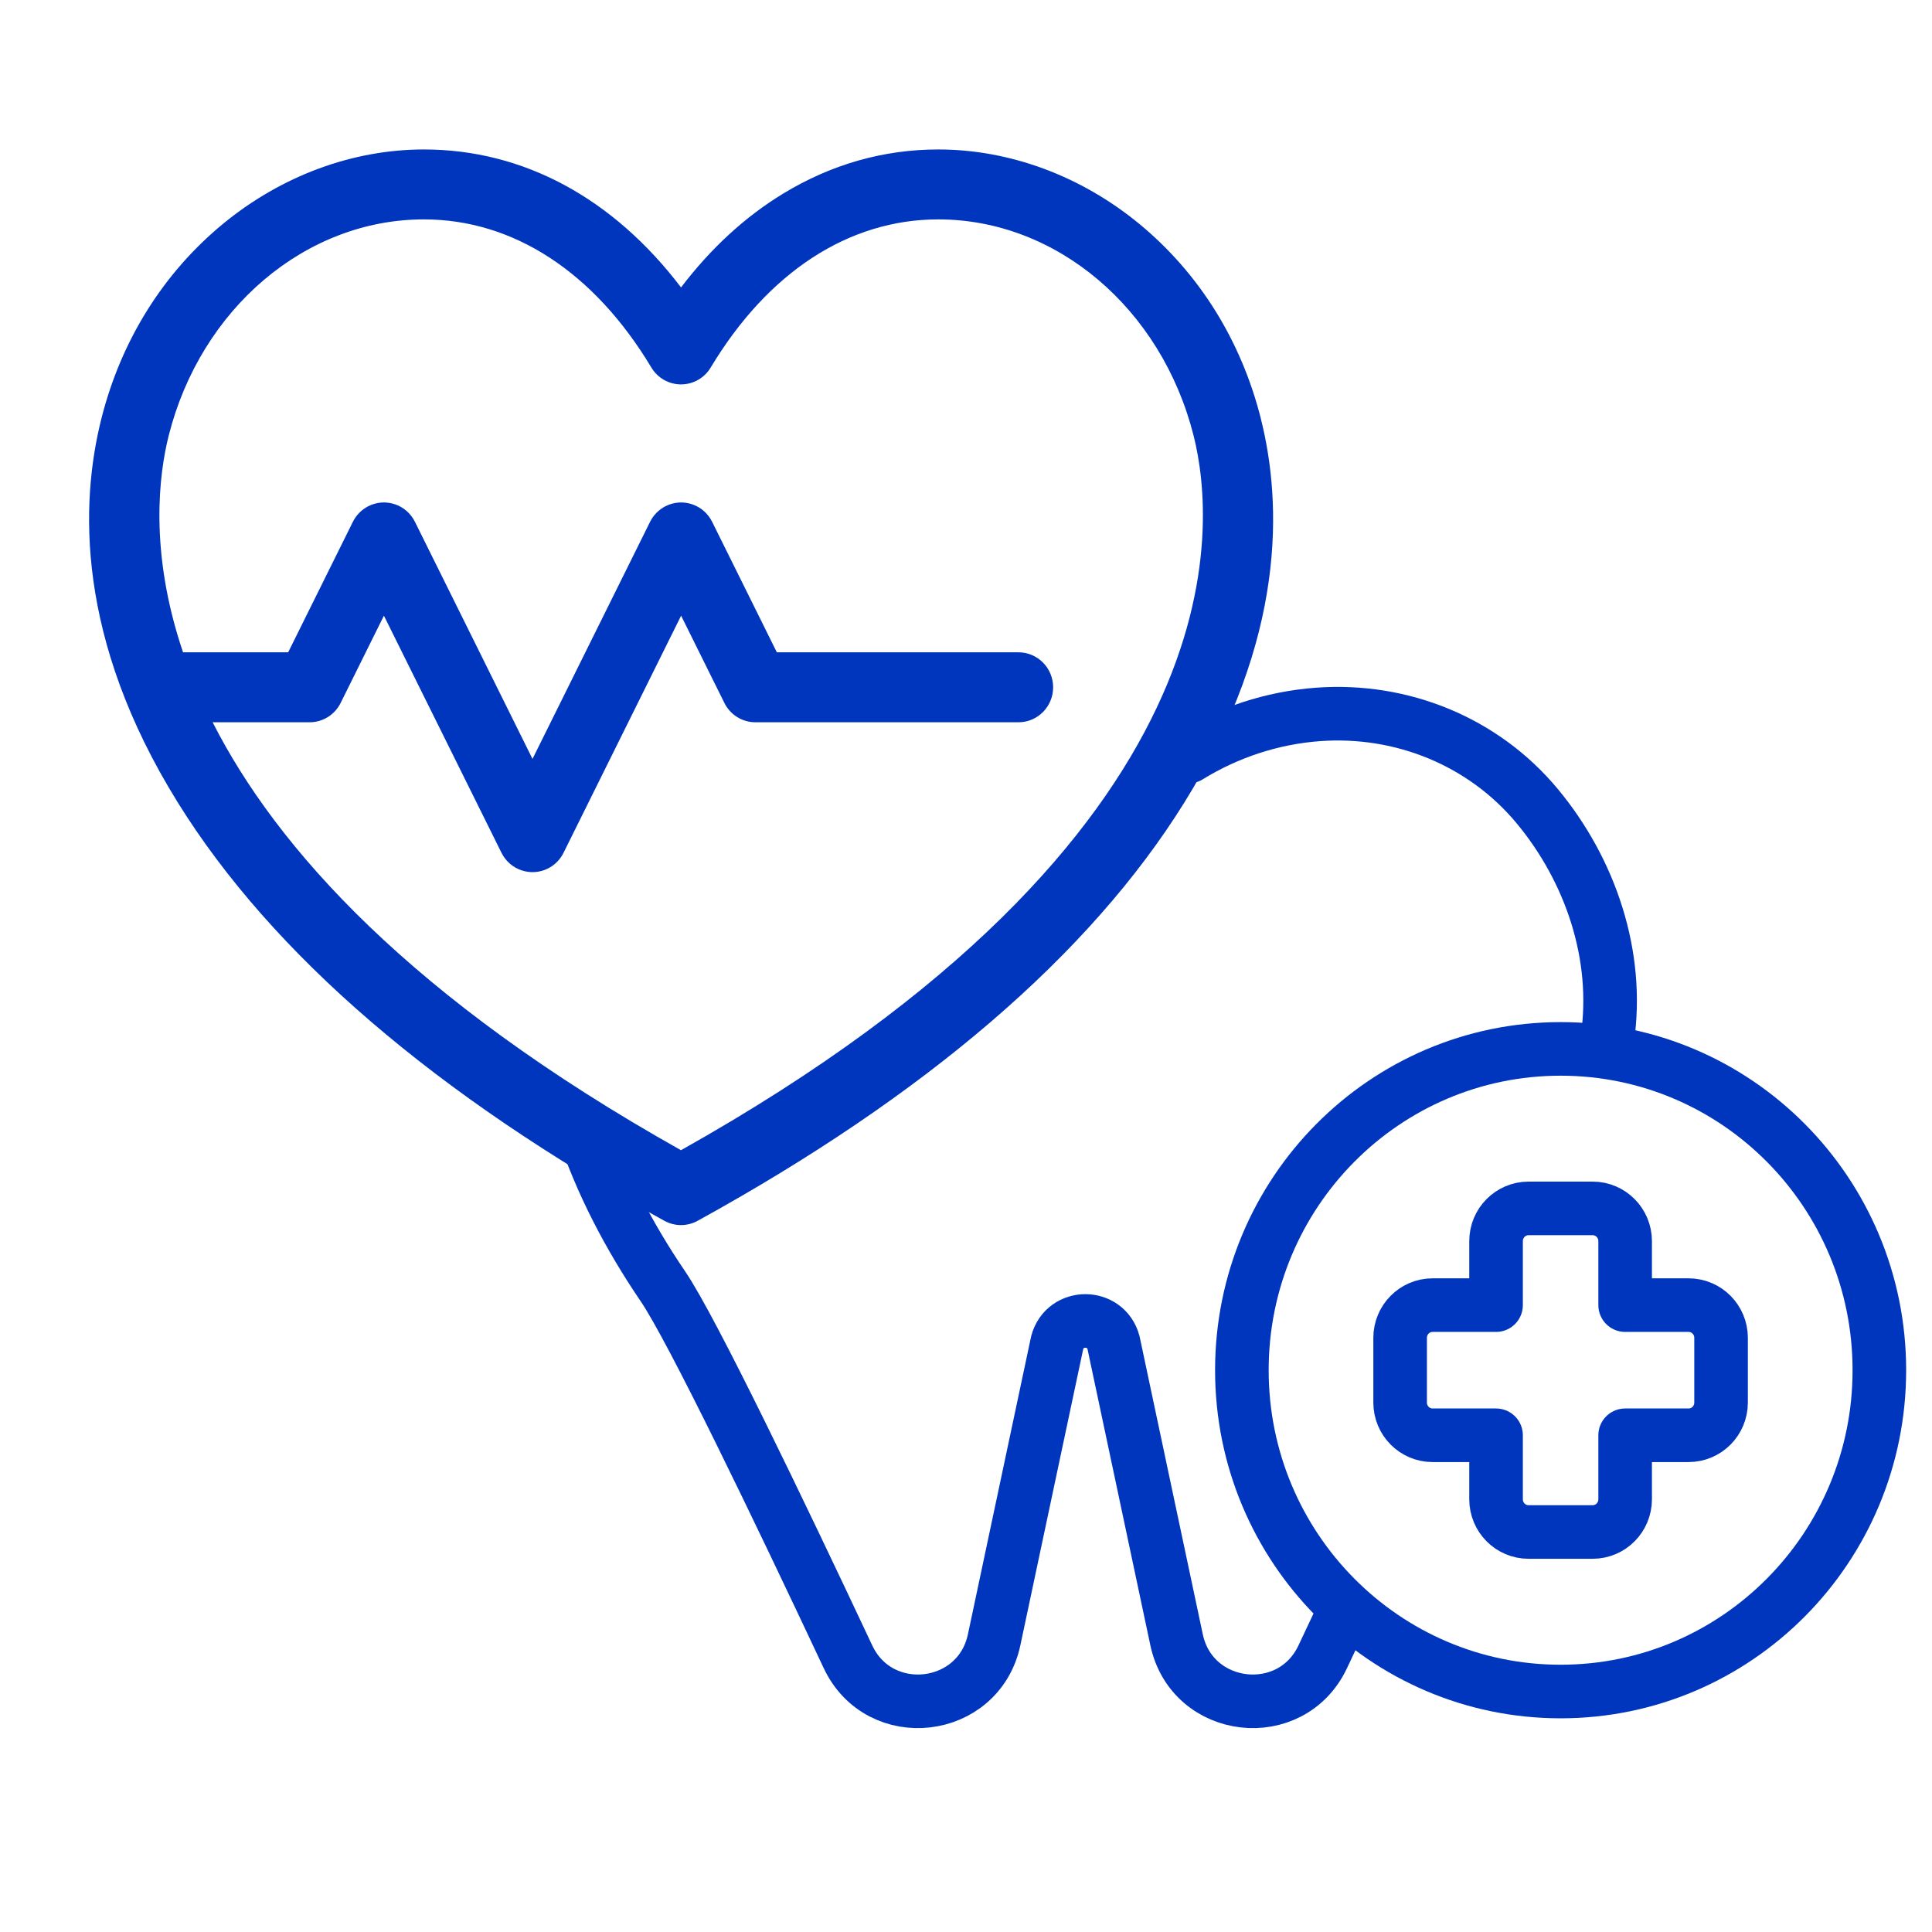
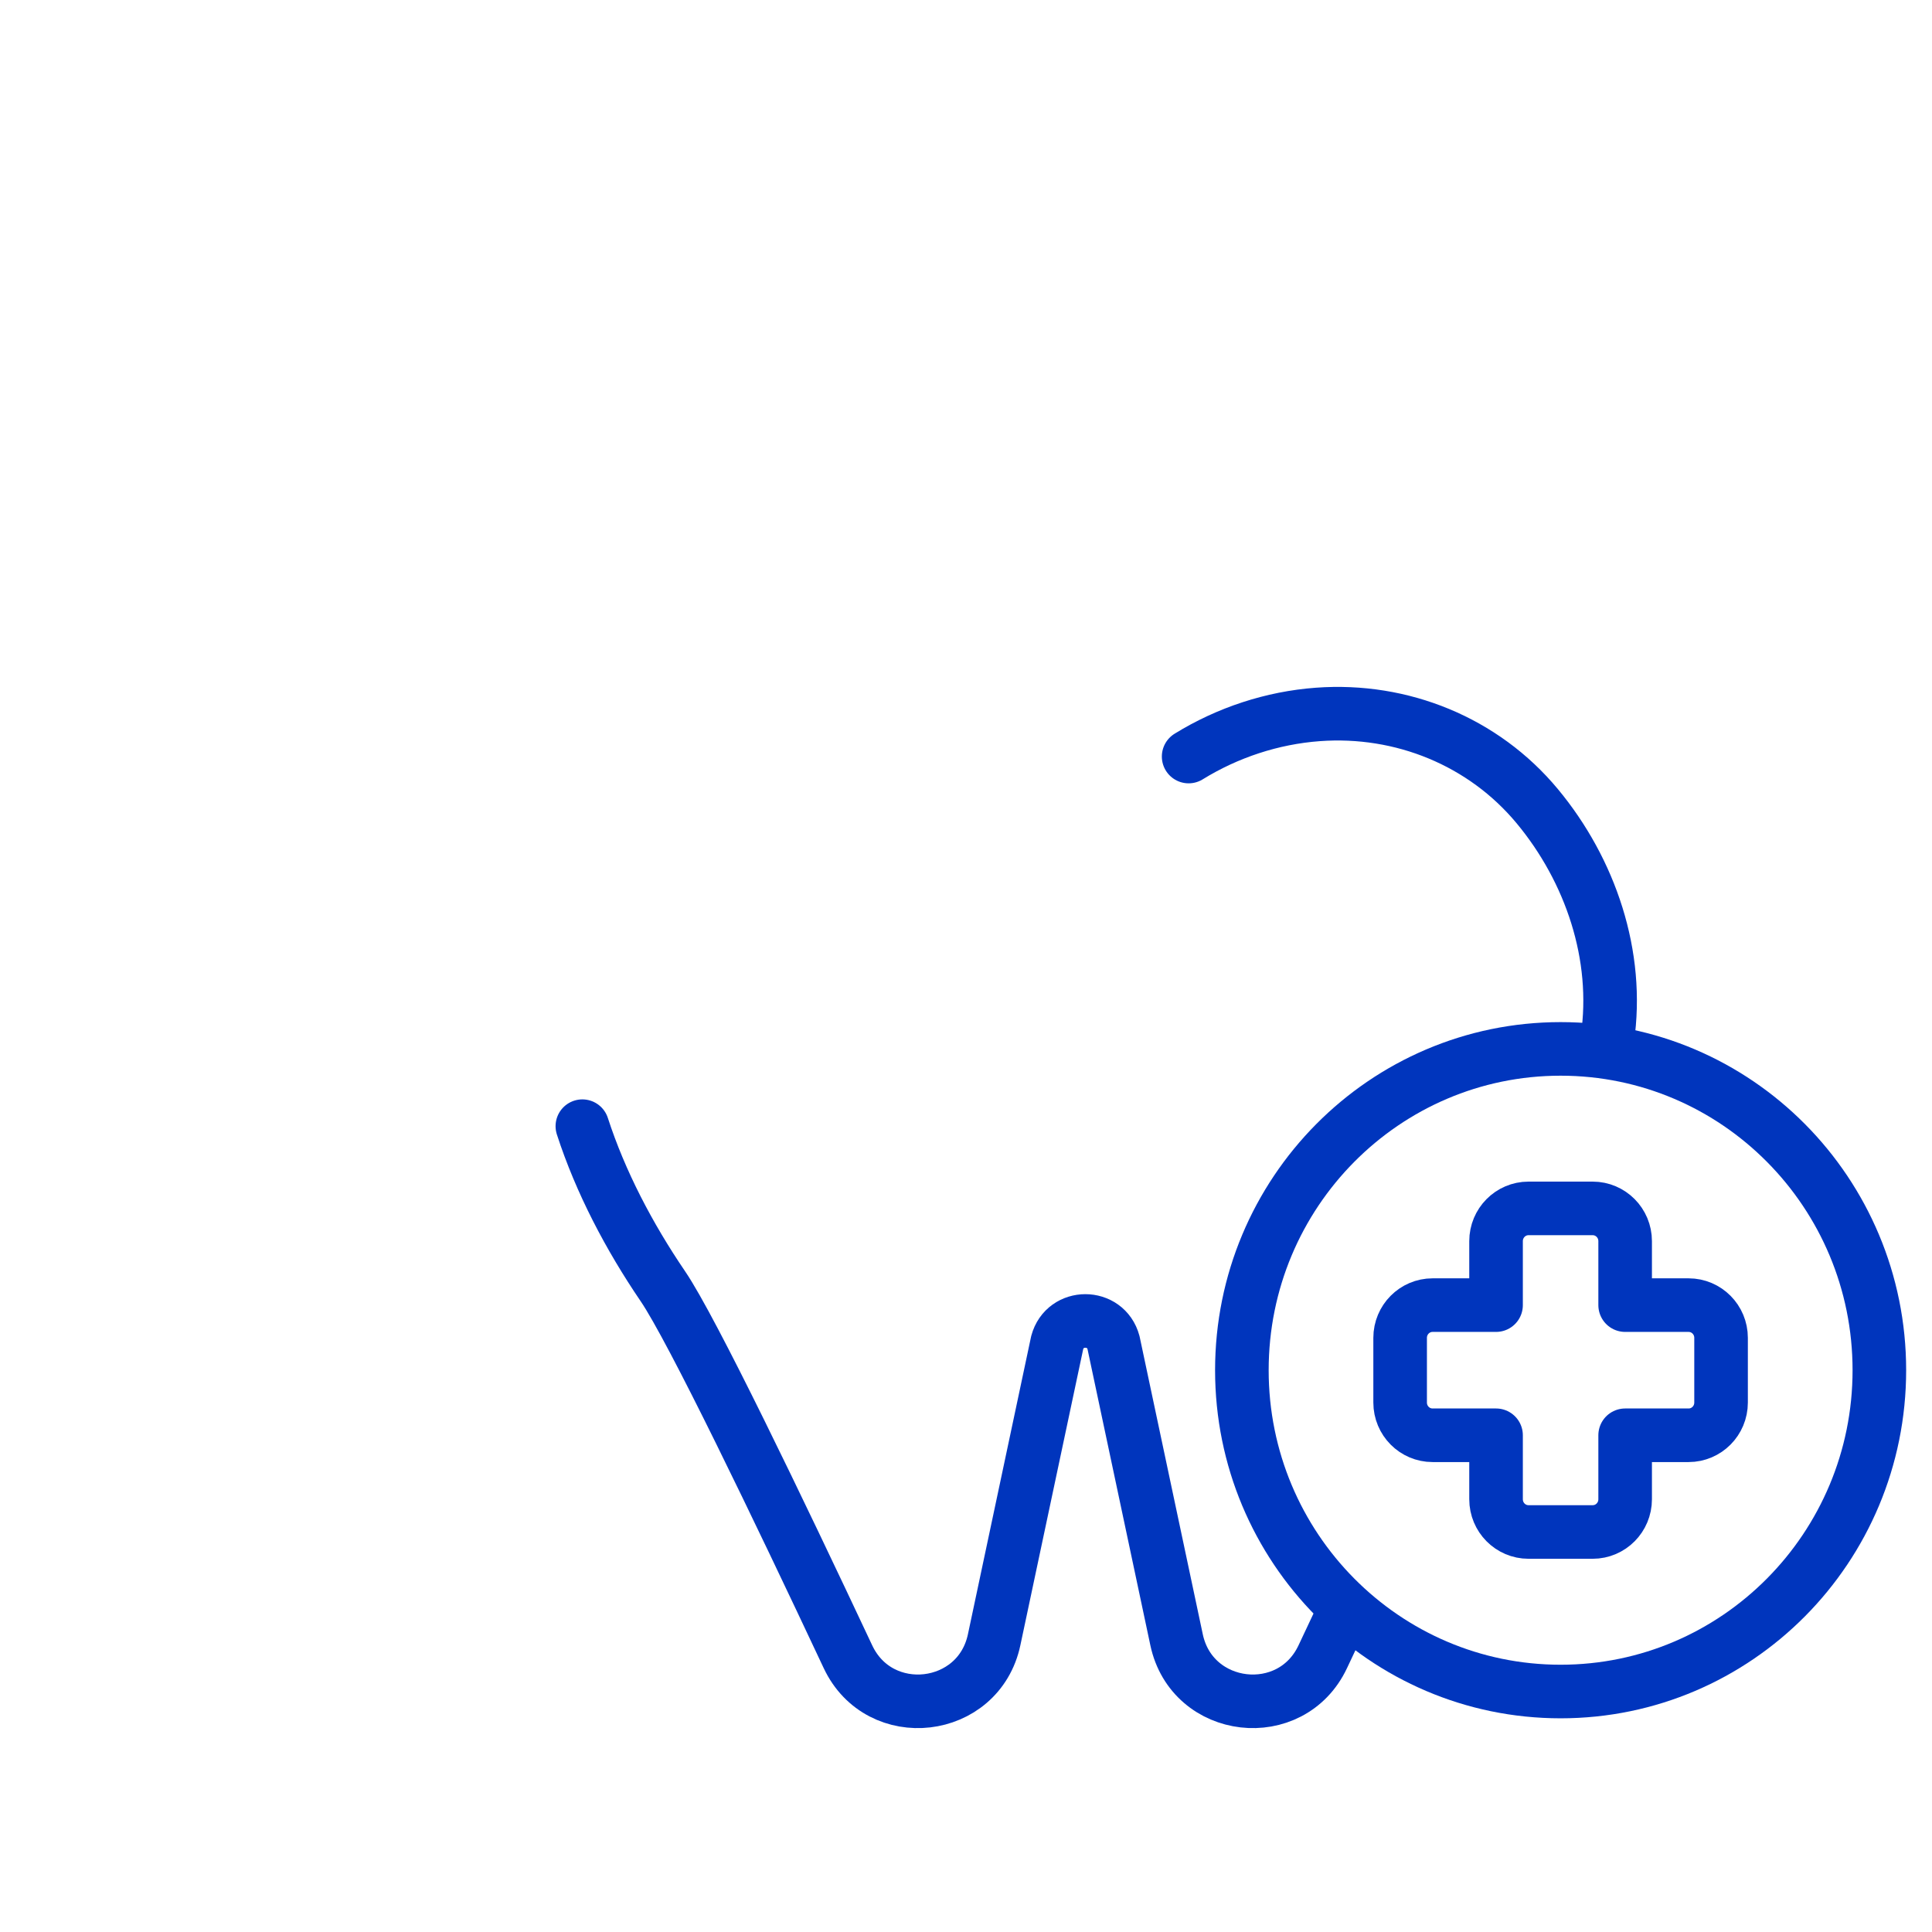
<svg xmlns="http://www.w3.org/2000/svg" width="512" height="512" x="0" y="0" viewBox="0 0 512 512">
  <g>
    <g>
      <path fill="none" stroke="#0035bd" stroke-linecap="round" stroke-linejoin="round" stroke-width="14.2px" d="M154.33,298.45c4.81,14.83,12.41,29.3,21.33,42.41,7.72,11.34,30.58,58.87,49.05,98.18,8.39,17.85,34.66,14.81,38.75-4.49l16.71-78.76c2.05-7.63,12.87-7.63,14.92,0l16.71,78.76c4.09,19.3,30.36,22.34,38.75,4.49,1.61-3.43,3.25-6.92,4.92-10.44" />
      <path fill="none" stroke="#0035bd" stroke-linecap="round" stroke-linejoin="round" stroke-width="14.2px" d="M425.96,275.34c3.25-22.06-4.47-44.71-18.57-61.69-14.25-17.16-35.92-25.95-58.13-24.32-12.11.89-23.93,4.79-34.26,11.16" />
      <path fill="none" stroke="#0035bd" stroke-linecap="round" stroke-linejoin="round" stroke-width="14.2px" d="M498.05,363.12c0,47.02-37.82,85.15-84.47,85.15s-84.47-38.12-84.47-85.15,37.82-85.15,84.47-85.15,84.47,38.12,84.47,85.15Z" />
      <path fill="none" stroke="#0035bd" stroke-linecap="round" stroke-linejoin="round" stroke-width="14.2px" d="M447.5,345.87h-16.82v-16.96c0-4.79-3.85-8.67-8.6-8.67h-17.01c-4.75,0-8.6,3.88-8.6,8.67v16.96h-16.82c-4.75,0-8.6,3.88-8.6,8.67v17.15c0,4.79,3.85,8.67,8.6,8.67h16.82v16.96c0,4.79,3.85,8.67,8.6,8.67h17.01c4.75,0,8.6-3.88,8.6-8.67v-16.96h16.82c4.75,0,8.6-3.88,8.6-8.67v-17.15c0-4.79-3.85-8.67-8.6-8.67Z" />
    </g>
  </g>
-   <path fill="#0035bd" stroke-width="0" d="M334.12,110.86c-5.23-20.67-16.37-38.49-32.21-51.54-15.44-12.71-34.35-19.71-53.26-19.71-14.49,0-28.32,3.93-41.09,11.69-10.09,6.13-19.16,14.47-27.08,24.87-18.02-23.69-41.82-36.56-68.14-36.56-18.9,0-37.8,7-53.24,19.71-15.84,13.05-26.98,30.87-32.21,51.53-5.68,22.47-6.78,58.39,20.25,101.86,25.02,40.24,68.4,77.53,128.93,110.82,1.37.75,2.88,1.13,4.4,1.13s3.03-.38,4.4-1.13c60.54-33.3,103.94-70.58,128.97-110.82,27.05-43.48,25.95-79.39,20.27-101.86h0ZM180.47,304.82c-71.75-40.27-107.25-80.2-124.12-113.41h25.7c3.48,0,6.66-1.98,8.22-5.12l11.47-23.13,31.16,62.84c2.27,4.58,7.79,6.43,12.33,4.15,1.78-.9,3.22-2.35,4.11-4.15l31.16-62.84,11.47,23.13c1.56,3.14,4.74,5.12,8.22,5.12h69.71c5.08,0,9.19-4.15,9.19-9.27s-4.11-9.27-9.19-9.27h-64.03l-17.15-34.59c-2.27-4.58-7.79-6.43-12.33-4.14-1.78.9-3.22,2.35-4.11,4.14l-31.16,62.84-31.16-62.84c-2.27-4.58-7.79-6.43-12.33-4.14-1.78.9-3.22,2.35-4.11,4.14l-17.15,34.59h-27.86c-9.11-26.86-6.31-47.48-3.8-57.44,8.53-33.73,36.34-57.29,67.63-57.29,23.67,0,45.07,13.94,60.28,39.26,1.66,2.77,4.64,4.47,7.86,4.47h0c3.21,0,6.2-1.69,7.86-4.47,15.21-25.32,36.63-39.26,60.31-39.26,31.3,0,59.13,23.56,67.66,57.29,5.92,23.4,13.37,105.67-135.83,189.38Z" />
</svg>